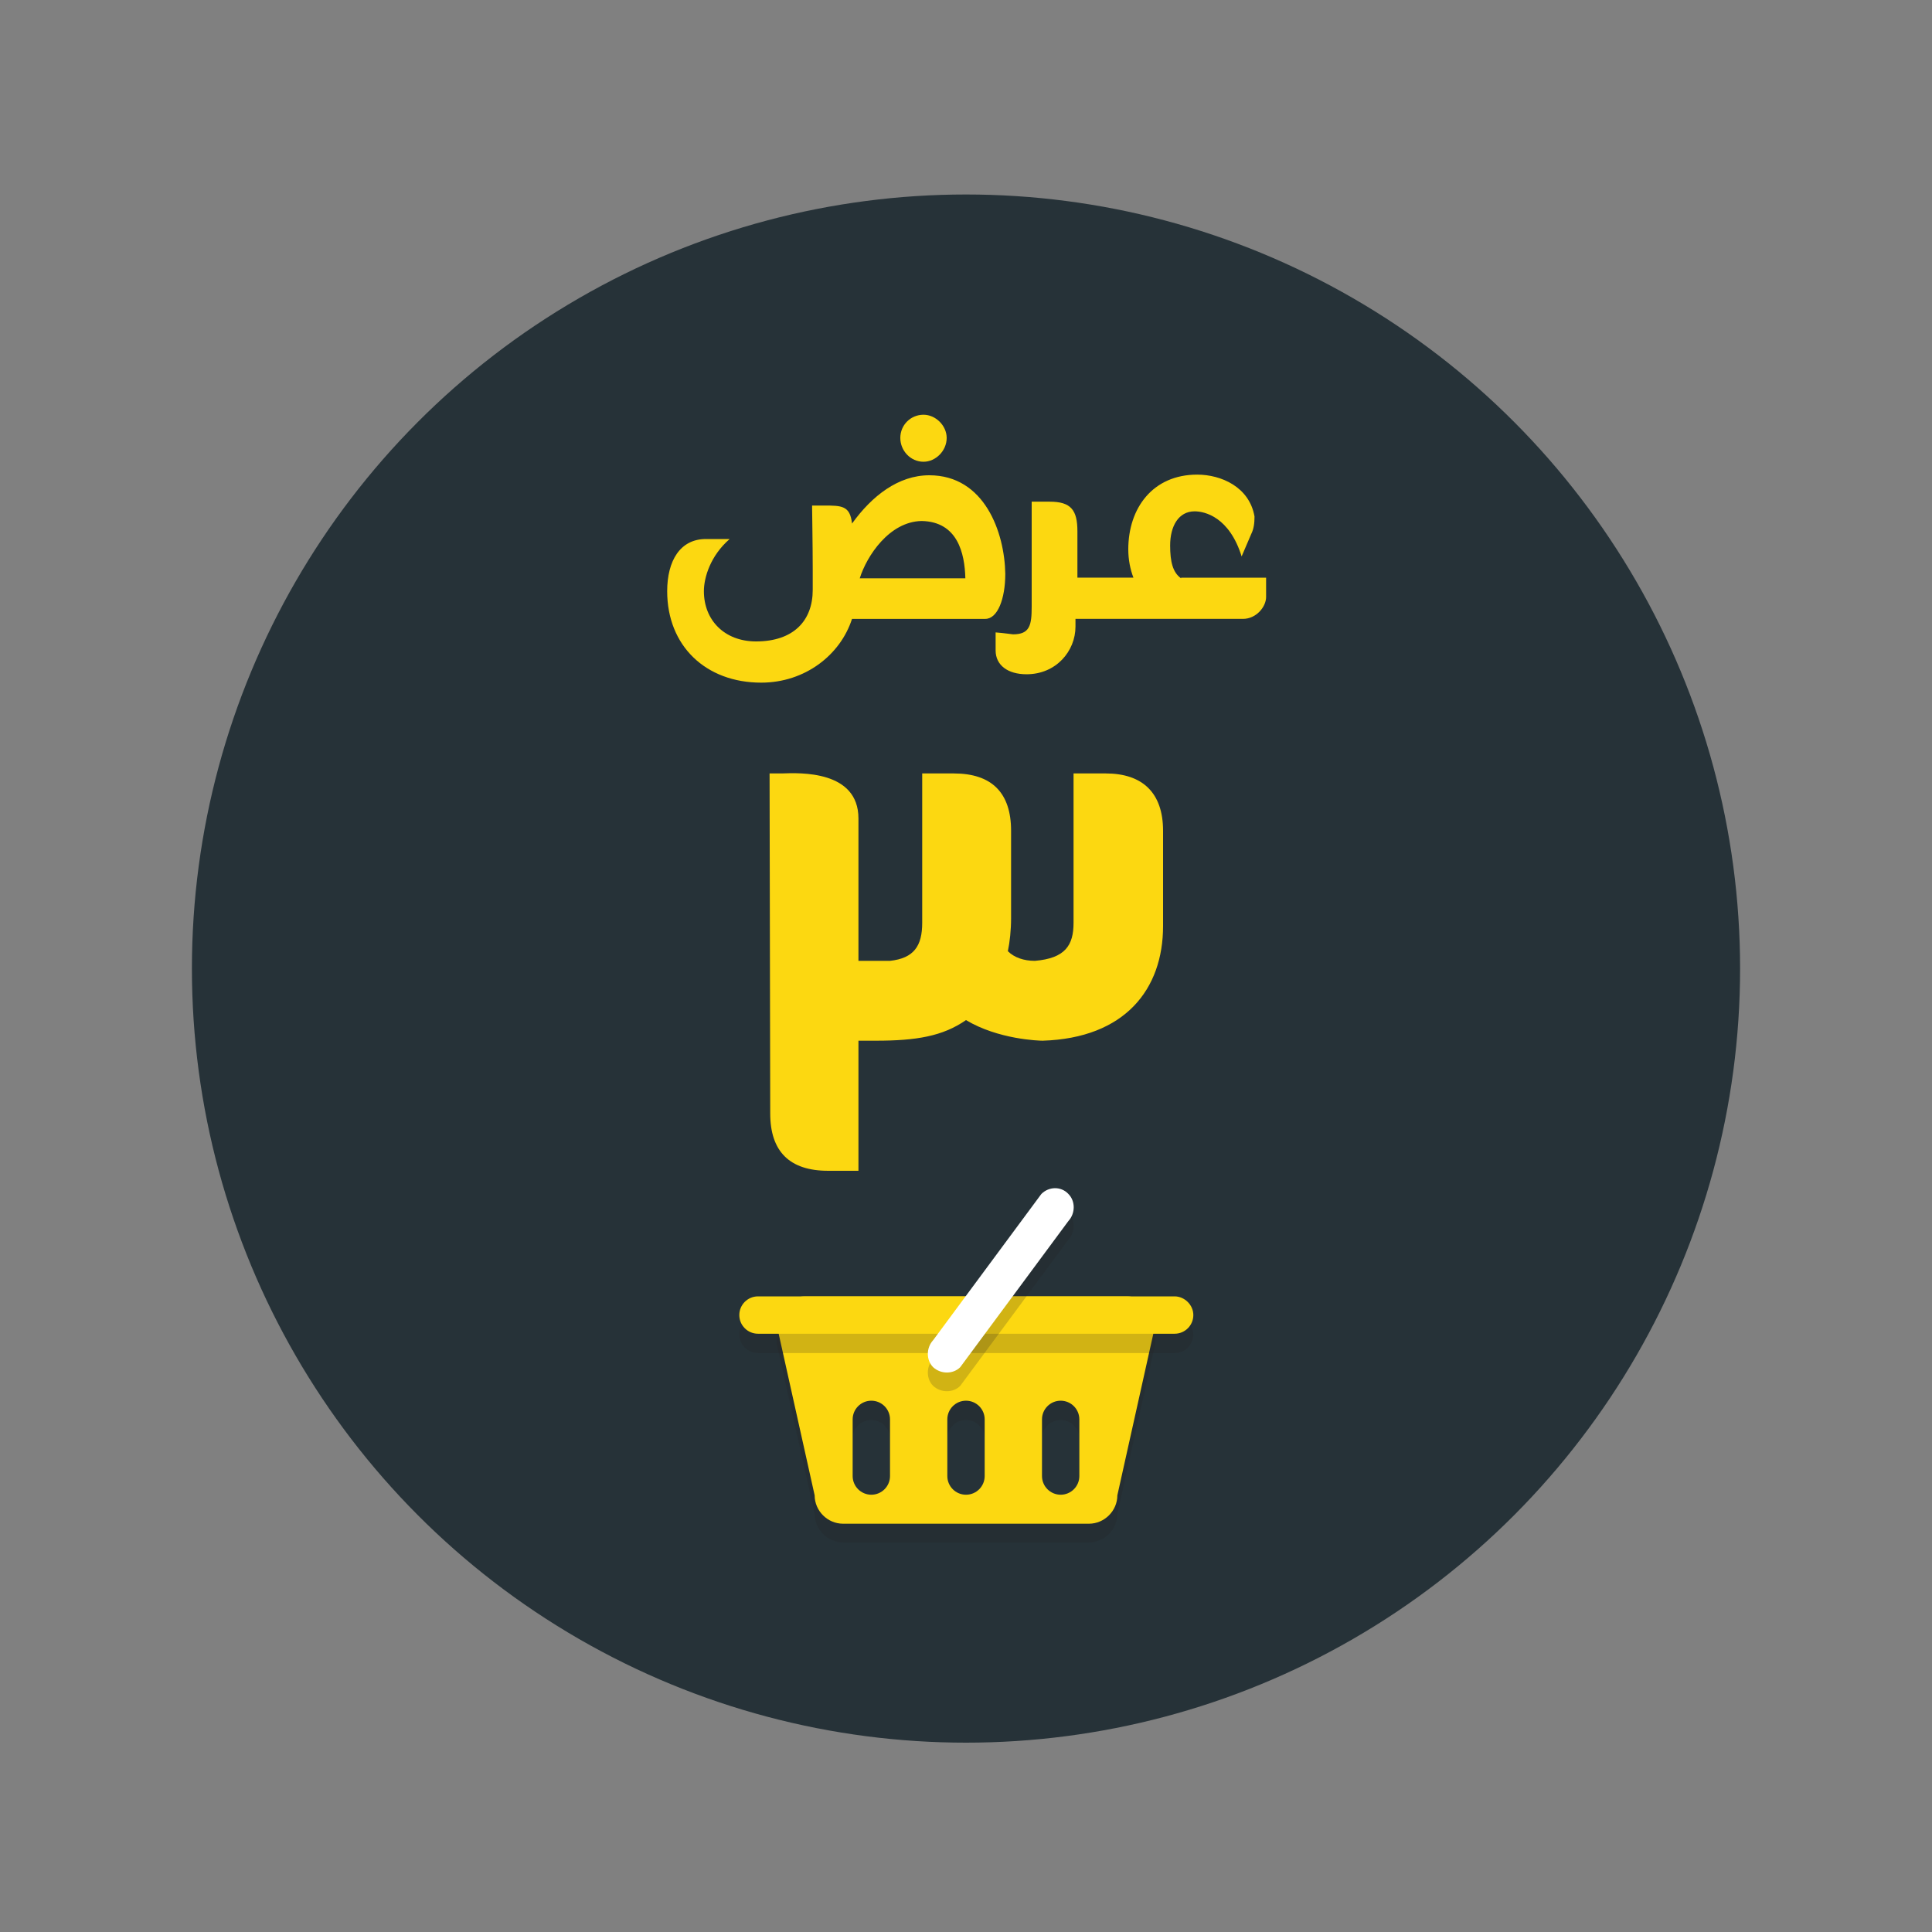
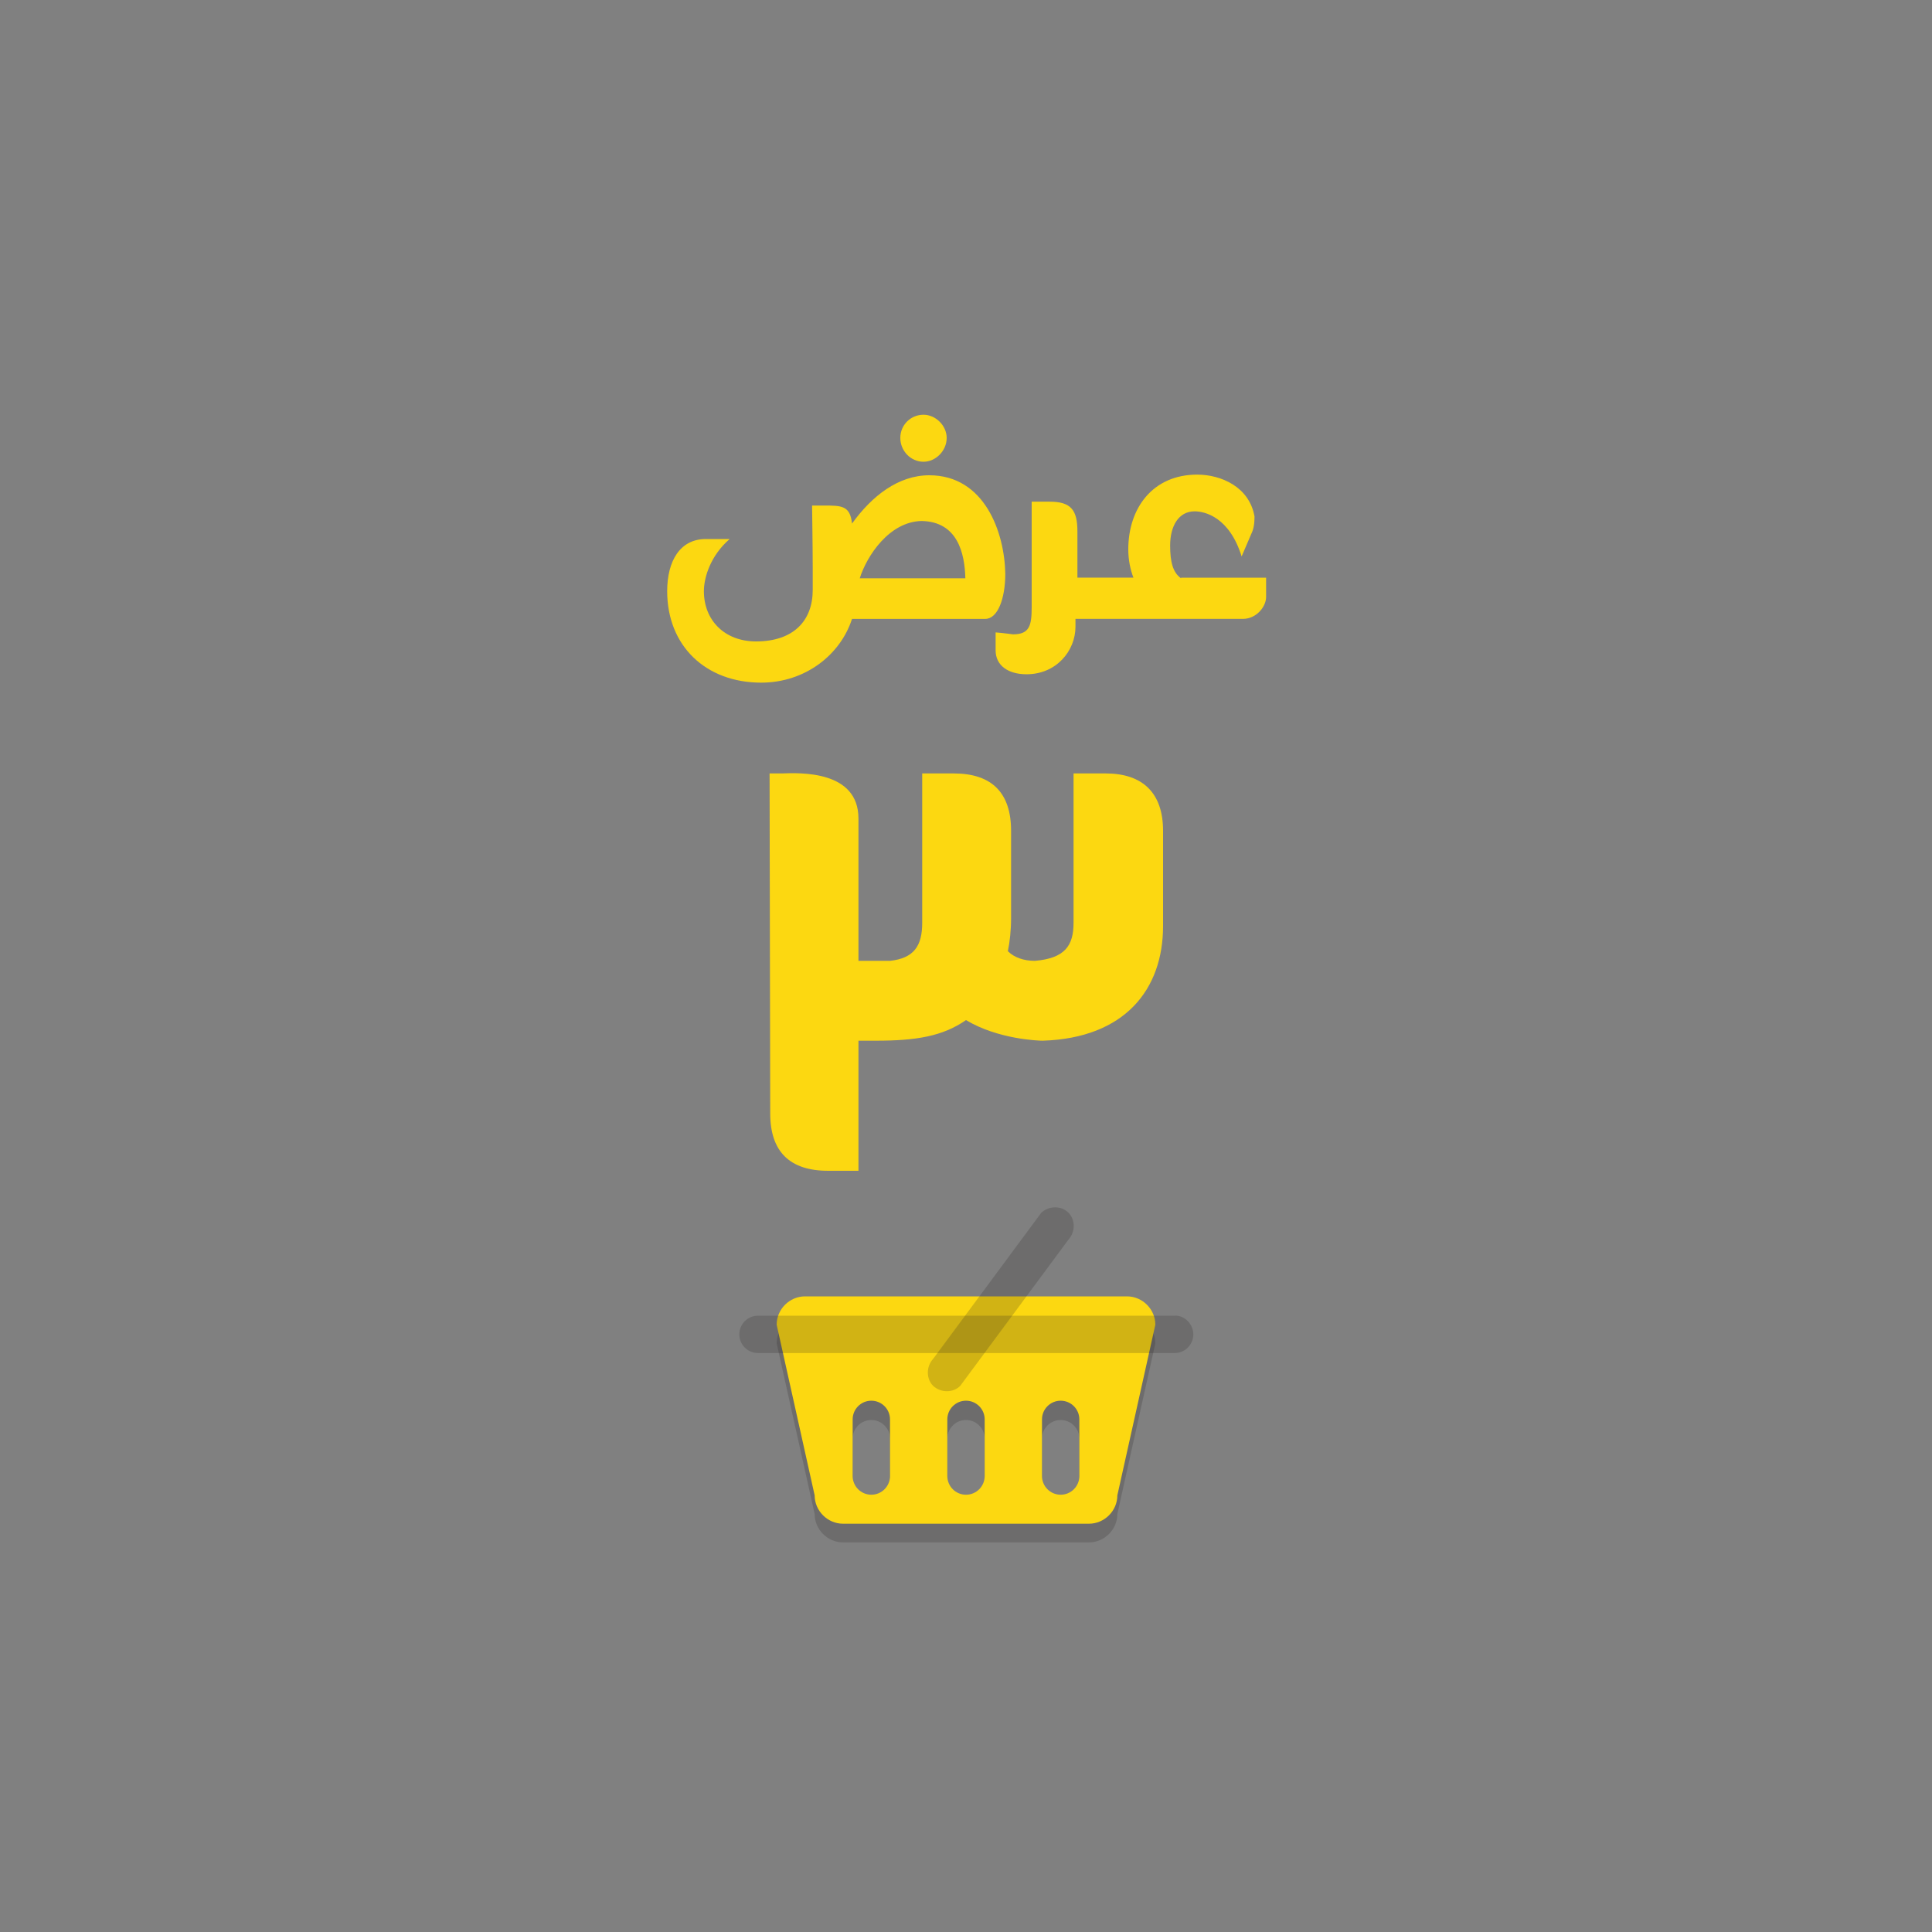
<svg xmlns="http://www.w3.org/2000/svg" version="1.1" id="Layer_1" x="0px" y="0px" viewBox="0 0 300 300" style="enable-background:new 0 0 300 300;" xml:space="preserve">
  <rect x="0" y="0" width="300" height="300" fill="#808080" stroke="none" />
  <style type="text/css">
	.st0{fill:#263238;}
	.st1{opacity:0.2;}
	.st2{fill:#221F1F;}
	.st3{fill:#FCD811;}
	.st4{fill:#FFFFFF;}
</style>
  <g>
    <g>
      <g>
-         <circle class="st0" cx="150" cy="150.4" r="120.2" />
-       </g>
+         </g>
      <g class="st1">
        <path class="st2" d="M175,204.2h-50c-2.4,0-4.4,2-4.4,4.4l5.9,26.5c0,2.4,2,4.4,4.4,4.4h38.2c2.4,0,4.4-2,4.4-4.4l5.9-26.5     C179.4,206.2,177.4,204.2,175,204.2z M138.2,232.2c0,1.6-1.3,2.9-2.9,2.9c-1.6,0-2.9-1.3-2.9-2.9v-8.8c0-1.6,1.3-2.9,2.9-2.9     c1.6,0,2.9,1.3,2.9,2.9V232.2z M152.9,232.2c0,1.6-1.3,2.9-2.9,2.9c-1.6,0-2.9-1.3-2.9-2.9v-8.8c0-1.6,1.3-2.9,2.9-2.9     c1.6,0,2.9,1.3,2.9,2.9V232.2z M167.6,232.2c0,1.6-1.3,2.9-2.9,2.9c-1.6,0-2.9-1.3-2.9-2.9v-8.8c0-1.6,1.3-2.9,2.9-2.9     c1.6,0,2.9,1.3,2.9,2.9V232.2z" />
      </g>
      <g>
        <path class="st3" d="M175,201.3h-50c-2.4,0-4.4,2-4.4,4.4l5.9,26.5c0,2.4,2,4.4,4.4,4.4h38.2c2.4,0,4.4-2,4.4-4.4l5.9-26.5     C179.4,203.3,177.4,201.3,175,201.3z M138.2,229.2c0,1.6-1.3,2.9-2.9,2.9c-1.6,0-2.9-1.3-2.9-2.9v-8.8c0-1.6,1.3-2.9,2.9-2.9     c1.6,0,2.9,1.3,2.9,2.9V229.2z M152.9,229.2c0,1.6-1.3,2.9-2.9,2.9c-1.6,0-2.9-1.3-2.9-2.9v-8.8c0-1.6,1.3-2.9,2.9-2.9     c1.6,0,2.9,1.3,2.9,2.9V229.2z M167.6,229.2c0,1.6-1.3,2.9-2.9,2.9c-1.6,0-2.9-1.3-2.9-2.9v-8.8c0-1.6,1.3-2.9,2.9-2.9     c1.6,0,2.9,1.3,2.9,2.9V229.2z" />
      </g>
      <g class="st1">
        <path class="st2" d="M185.3,207.2c0,1.6-1.3,2.9-2.9,2.9h-64.7c-1.6,0-2.9-1.3-2.9-2.9l0,0c0-1.6,1.3-2.9,2.9-2.9h64.7     C183.9,204.2,185.3,205.6,185.3,207.2L185.3,207.2z" />
      </g>
      <g>
-         <path class="st3" d="M185.3,204.2c0,1.6-1.3,2.9-2.9,2.9h-64.7c-1.6,0-2.9-1.3-2.9-2.9l0,0c0-1.6,1.3-2.9,2.9-2.9h64.7     C183.9,201.3,185.3,202.6,185.3,204.2L185.3,204.2z" />
-       </g>
+         </g>
      <g class="st1">
        <path class="st2" d="M165.9,188.3c1.1,1.1,1.1,3,0,4.2l-16.8,22.7c-1.1,1.1-3,1.1-4.2,0l0,0c-1.1-1.1-1.1-3,0-4.2l16.8-22.7     C162.9,187.2,164.8,187.2,165.9,188.3L165.9,188.3z" />
      </g>
      <g>
-         <path class="st4" d="M165.9,185.4c1.1,1.1,1.1,3,0,4.2l-16.8,22.7c-1.1,1.1-3,1.1-4.2,0l0,0c-1.1-1.1-1.1-3,0-4.2l16.8-22.7     C162.9,184.2,164.8,184.2,165.9,185.4L165.9,185.4z" />
-       </g>
+         </g>
    </g>
    <path class="st3" d="M143.4,71.7c1.9,0,3.6-1.7,3.6-3.7c0-1.9-1.7-3.6-3.6-3.6c-2,0-3.6,1.6-3.6,3.6   C139.8,70,141.4,71.7,143.4,71.7z M144.3,73.8c-4.8,0-8.9,3.2-12,7.5c-0.3-2.8-1.6-2.8-4.4-2.8h-1.8c0,0.5,0.1,6.4,0.1,9.9v3.2   c0,4.8-3,8-8.8,8c-4.9,0-8.1-3.3-8.1-7.8c0-2.1,1-5.5,4-8.1h-3.7c-4,0-6,3.4-6,8.1c0,8.5,6,14.2,14.6,14.2c6.8,0,12.3-4.3,14.1-9.9   h20.7c1.9,0,3.1-3.1,3.1-7C156,82.7,152.9,73.8,144.3,73.8z M133.5,89.8c1.1-3.5,4.6-8.8,9.6-8.9c5.6,0.1,6.7,5,6.8,8.9H133.5z    M183.4,89.8c-1.3-0.9-1.7-2.6-1.7-5.1c0-3,1.3-5.3,3.8-5.3c1.6,0,5.4,0.9,7.3,7l1.5-3.5c0.4-0.8,0.5-1.7,0.5-2.7   c-0.8-4.6-5.2-6.5-8.9-6.5c-6.9,0-10.7,5.2-10.7,11.6c0,1.6,0.3,3.1,0.8,4.4h-8.7v-7.2c0-3.3-1-4.6-4.3-4.6h-2.8v16.3   c0,2.9-0.3,4.3-2.9,4.3c-0.1,0-1.4-0.2-2.7-0.3v2.8c0,2.3,1.9,3.7,4.8,3.7c4.6,0,7.6-3.6,7.6-7.4v-1.2H193c2.1,0,3.6-1.9,3.6-3.4   v-3H183.4z" />
    <path class="st3" d="M180.6,129v14.8c0,9.8-5.9,17.4-18.7,17.8c-0.6,0-6.9-0.2-11.9-3.2c-3.6,2.5-7.7,3.2-14,3.2h-2.7v20.2h-4.7   c-6,0-9-3-9-8.9l-0.1-52.8h1.9c2.8-0.1,11.9-0.5,11.9,7v22.1h4.9c3.7-0.4,5-2.3,5-5.9v-23.2h4.9c5.9,0,8.9,3,8.9,8.9v13.6   c0,1.8-0.2,3.7-0.5,5.1c1,1,2.5,1.5,4.2,1.5c4.7-0.4,6-2.4,6-5.9v-23.2h5C177.4,120.1,180.6,123.1,180.6,129z" />
  </g>
</svg>